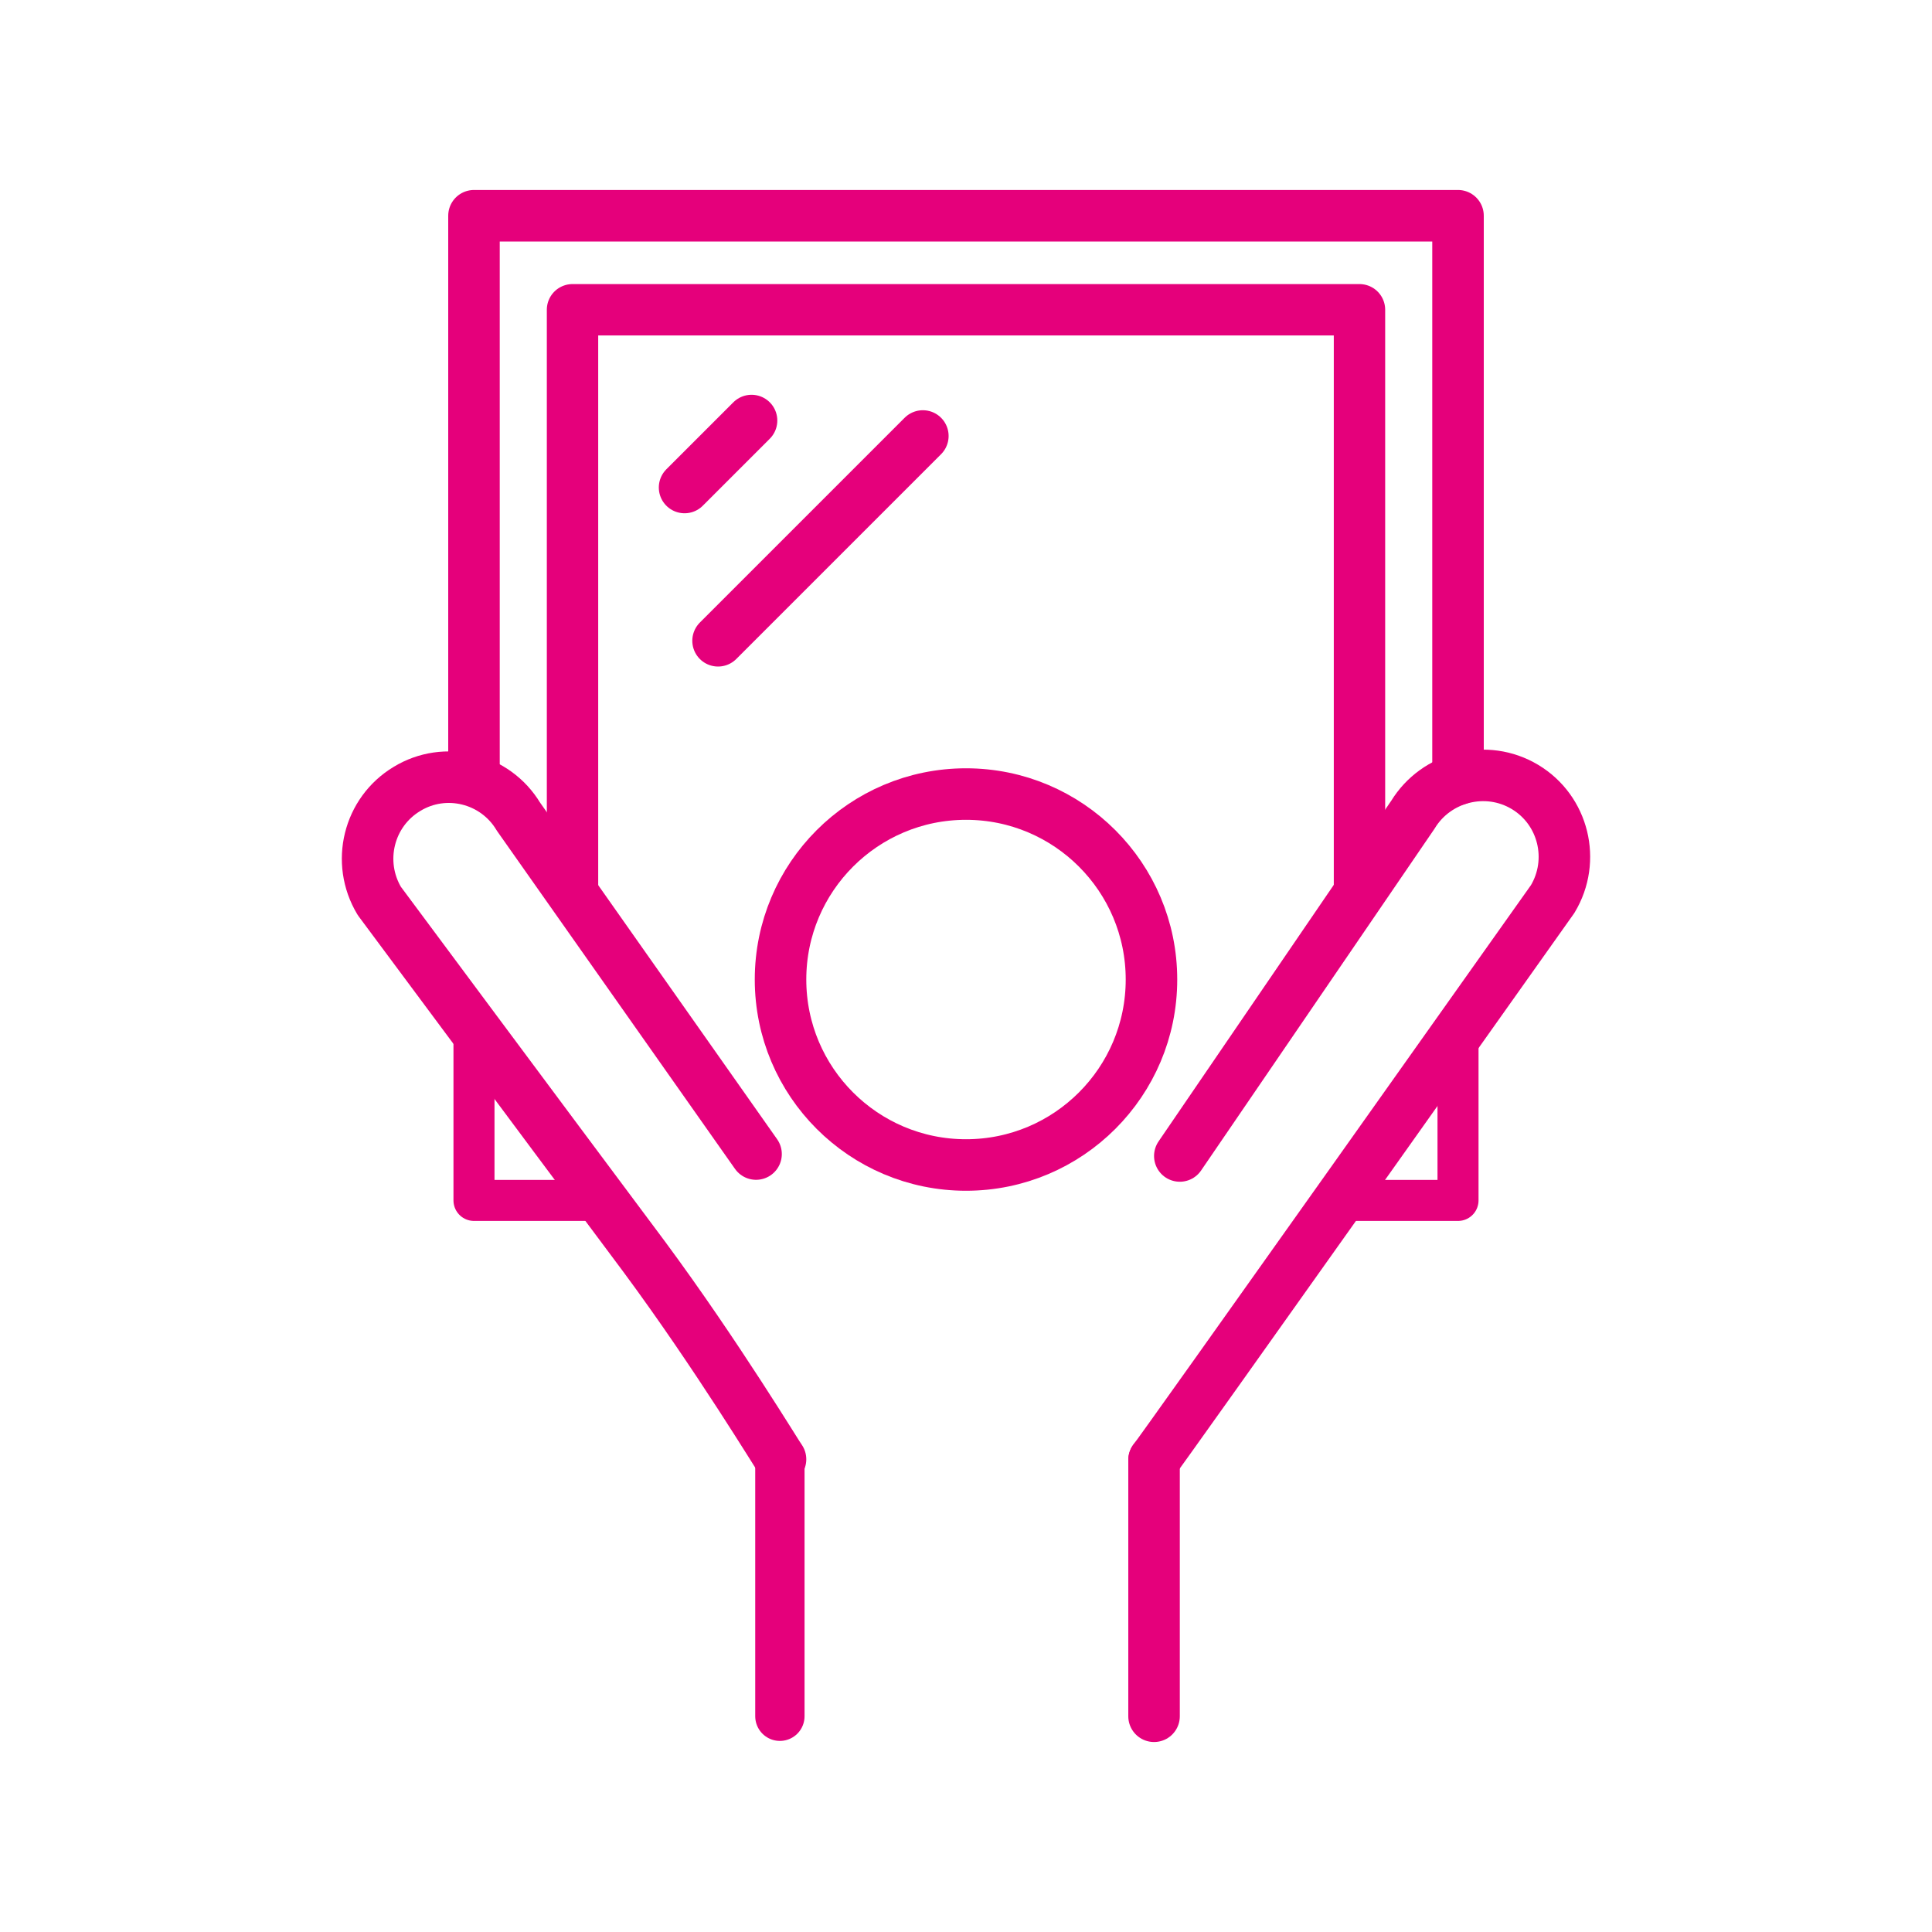
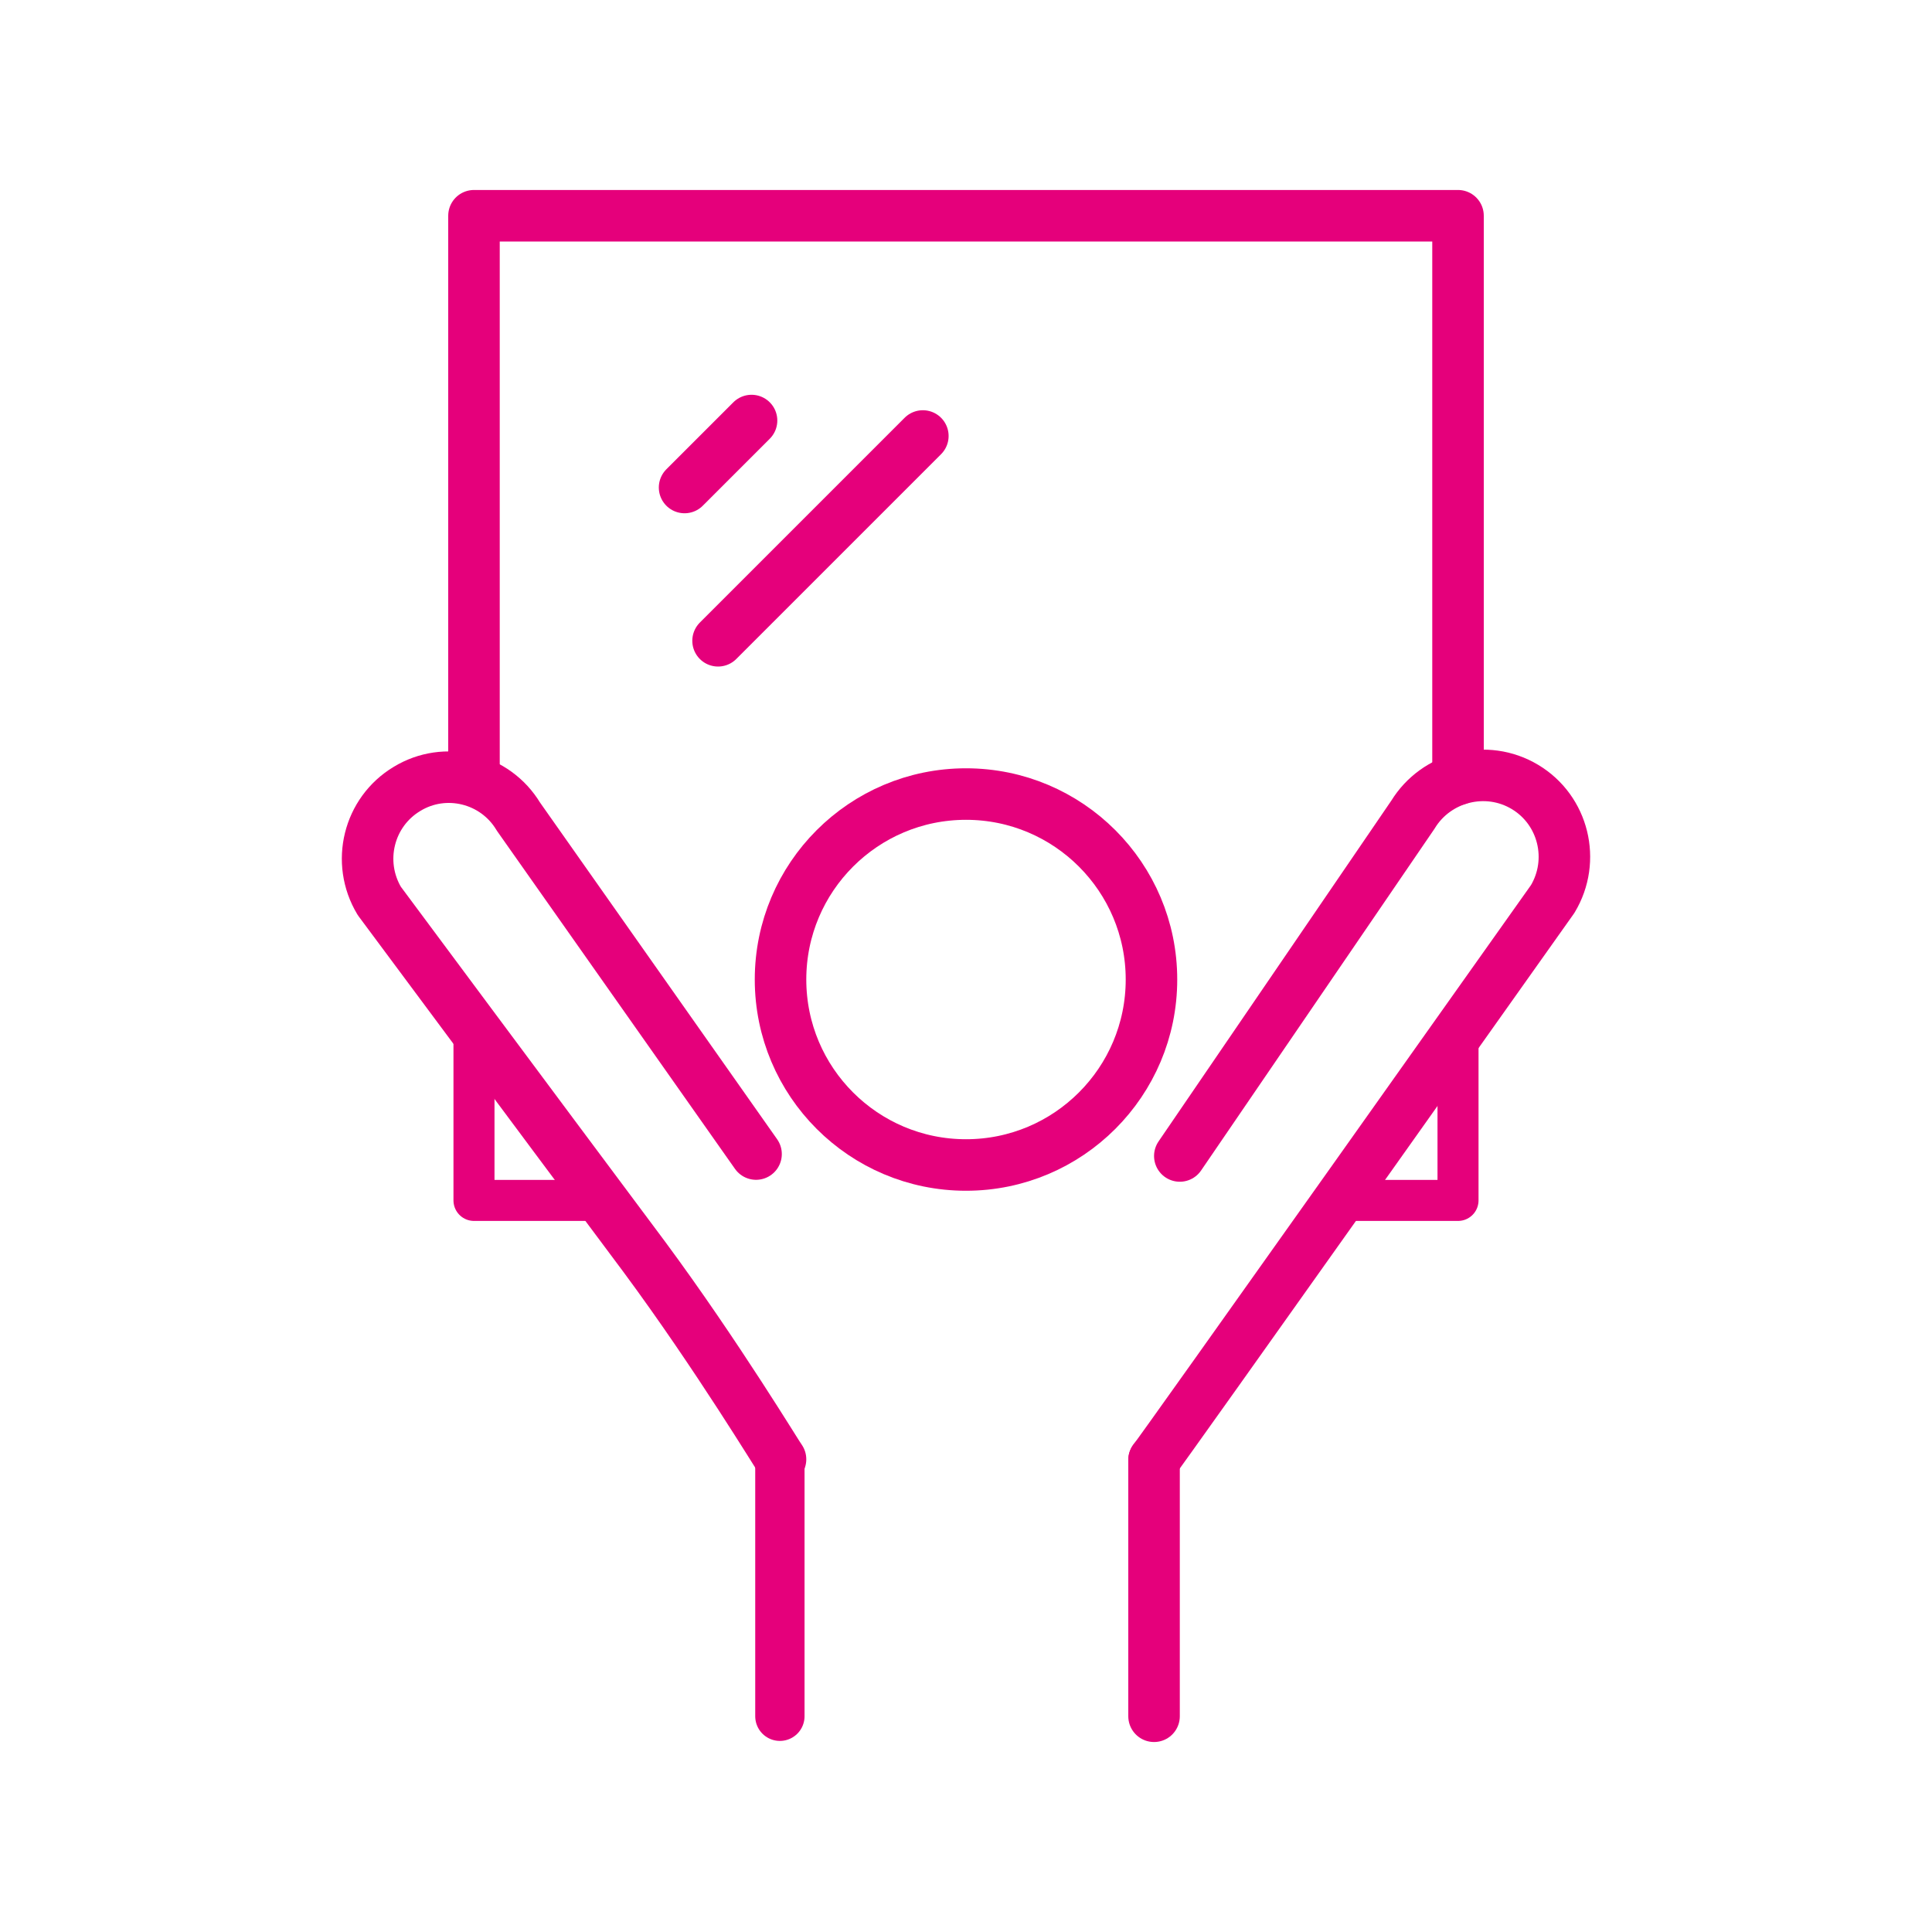
<svg xmlns="http://www.w3.org/2000/svg" xmlns:xlink="http://www.w3.org/1999/xlink" version="1.1" id="Ebene_1" x="0px" y="0px" viewBox="0 0 300 300" style="enable-background:new 0 0 300 300;" xml:space="preserve">
  <style type="text/css">
	.st0{display:none;}
	.st1{display:inline;fill:#1EE07E;}
	.st2{display:inline;}
	
		.st3{clip-path:url(#SVGID_00000013170804636482253990000009393678245060731015_);fill:none;stroke:#009FE8;stroke-width:8;stroke-linecap:round;stroke-linejoin:round;stroke-miterlimit:10;}
	
		.st4{clip-path:url(#SVGID_00000168837310997716158470000017395426545736851337_);fill:none;stroke:#009FE8;stroke-width:8;stroke-linecap:round;stroke-linejoin:round;stroke-miterlimit:10;}
	
		.st5{clip-path:url(#SVGID_00000165948495616848330290000010456003200024753810_);fill:none;stroke:#009FE8;stroke-width:8;stroke-linecap:round;stroke-linejoin:round;stroke-miterlimit:10;}
	
		.st6{clip-path:url(#SVGID_00000083797269207838025460000005554622184624821891_);fill:none;stroke:#009FE8;stroke-width:8;stroke-linecap:round;stroke-linejoin:round;stroke-miterlimit:10;}
	
		.st7{clip-path:url(#SVGID_00000093865573294651101280000003591603128853344424_);fill:none;stroke:#009FE8;stroke-width:8;stroke-linecap:round;stroke-linejoin:round;stroke-miterlimit:10;}
	.st8{display:inline;fill:none;stroke:#009FE8;stroke-width:8;stroke-linecap:round;stroke-linejoin:round;stroke-miterlimit:10;}
	
		.st9{clip-path:url(#SVGID_00000075123144420309337800000015595559226440775082_);fill:none;stroke:#009FE8;stroke-width:8;stroke-linecap:round;stroke-linejoin:round;stroke-miterlimit:10;}
	
		.st10{clip-path:url(#SVGID_00000096031175072908838620000001543943142807874452_);fill:none;stroke:#FFFFFF;stroke-width:8;stroke-linecap:round;stroke-linejoin:round;stroke-miterlimit:10;}
	
		.st11{clip-path:url(#SVGID_00000012437536088290374740000006443857650027388834_);fill:none;stroke:#009FE8;stroke-width:8;stroke-linecap:round;stroke-linejoin:round;stroke-miterlimit:10;}
	
		.st12{clip-path:url(#SVGID_00000182529843828844656210000000227297556896951427_);fill:none;stroke:#009FE8;stroke-width:8;stroke-linecap:round;stroke-linejoin:round;stroke-miterlimit:10;}
	
		.st13{clip-path:url(#SVGID_00000051373242060095917140000000438335702338553774_);fill:none;stroke:#FFFFFF;stroke-width:8;stroke-linecap:round;stroke-linejoin:round;stroke-miterlimit:10;}
	
		.st14{clip-path:url(#SVGID_00000124872137270354732820000008085220198526832003_);fill:none;stroke:#009FE8;stroke-width:8;stroke-linecap:round;stroke-linejoin:round;stroke-miterlimit:10;}
	
		.st15{clip-path:url(#SVGID_00000018219956390752399950000001357565232470014893_);fill:none;stroke:#009FE8;stroke-width:8;stroke-linecap:round;stroke-linejoin:round;stroke-miterlimit:10;}
	.st16{fill:none;stroke:#009FE8;stroke-width:8;stroke-linecap:round;stroke-linejoin:round;stroke-miterlimit:10;}
	
		.st17{clip-path:url(#SVGID_00000129913555139107789500000002975458672872544897_);fill:none;stroke:#009FE8;stroke-width:8;stroke-linecap:round;stroke-linejoin:round;stroke-miterlimit:10;}
	
		.st18{clip-path:url(#SVGID_00000000215821886171249050000002873490615750228413_);fill:none;stroke:#009FE8;stroke-width:8;stroke-linecap:round;stroke-linejoin:round;stroke-miterlimit:10;}
	
		.st19{clip-path:url(#SVGID_00000016761865519986621760000007135058509327955355_);fill:none;stroke:#009FE8;stroke-width:8;stroke-linejoin:round;stroke-miterlimit:10;}
	.st20{fill:none;stroke:#FFFFFF;stroke-width:8;stroke-linecap:round;stroke-linejoin:round;stroke-miterlimit:10;}
	.st21{fill:none;stroke:#FFFFFF;stroke-width:8;stroke-miterlimit:10;}
	.st22{fill:none;stroke:#FFFFFF;stroke-width:8;stroke-linecap:round;stroke-linejoin:round;stroke-miterlimit:10;}
	
		.st23{clip-path:url(#SVGID_00000003800293982459155330000010618363858415011750_);fill:none;stroke:#FFFFFF;stroke-width:8;stroke-miterlimit:10;}
	
		.st24{clip-path:url(#SVGID_00000156580479467999787380000014859452476358198458_);fill:none;stroke:#FFFFFF;stroke-width:8;stroke-linecap:round;stroke-linejoin:round;stroke-miterlimit:10;}
	
		.st25{clip-path:url(#SVGID_00000163755410705119856470000013244787166520930463_);fill:none;stroke:#FFFFFF;stroke-width:8;stroke-linecap:round;stroke-linejoin:round;stroke-miterlimit:10;}
	
		.st26{clip-path:url(#SVGID_00000121273321904393626030000003738802439085883575_);fill:none;stroke:#FFFFFF;stroke-width:8;stroke-linecap:round;stroke-linejoin:round;stroke-miterlimit:10;}
	
		.st27{clip-path:url(#SVGID_00000153700281400201599040000004129846018895856019_);fill:none;stroke:#FFFFFF;stroke-width:8;stroke-linecap:round;stroke-linejoin:round;stroke-miterlimit:10;}
	
		.st28{clip-path:url(#SVGID_00000139291668333978733790000014173899002369936054_);fill:none;stroke:#FFFFFF;stroke-width:8;stroke-miterlimit:10;}
	.st29{fill:none;stroke:#009EE8;stroke-width:8;stroke-linecap:round;stroke-linejoin:round;stroke-miterlimit:10;}
	.st30{fill:none;stroke:#009EE8;stroke-width:5;stroke-linecap:round;stroke-linejoin:round;stroke-miterlimit:10;}
	.st31{fill:none;stroke:#E5007B;stroke-width:7.658;stroke-linecap:round;stroke-linejoin:round;stroke-miterlimit:10;}
	.st32{fill:none;stroke:#E5007B;stroke-width:8;stroke-linecap:round;stroke-linejoin:round;stroke-miterlimit:10;}
	.st33{fill:none;stroke:#E5007B;stroke-width:6.371;stroke-linecap:round;stroke-linejoin:round;stroke-miterlimit:10;}
	.st34{fill:none;stroke:#E5007B;stroke-width:7.978;stroke-linecap:round;stroke-linejoin:round;stroke-miterlimit:10;}
</style>
  <g id="Ebene_5" class="st0">
    <rect x="-24" y="-5" class="st1" width="345" height="318" />
  </g>
  <g id="Ebene_1_00000038411840903956000380000017913570425675158441_" class="st0">
    <g class="st2">
      <g>
        <g>
          <defs>
            <rect id="SVGID_1_" x="16.4" y="56.6" width="267.2" height="186.7" />
          </defs>
          <clipPath id="SVGID_00000176031933351967686010000007891330428437995680_">
            <use xlink:href="#SVGID_1_" style="overflow:visible;" />
          </clipPath>
          <path style="clip-path:url(#SVGID_00000176031933351967686010000007891330428437995680_);fill:none;stroke:#009FE8;stroke-width:8;stroke-linecap:round;stroke-linejoin:round;stroke-miterlimit:10;" d="      M211.2,88.4h16.1c5.6,0,11,2.5,14.5,6.9l29.9,36.7c5.5,6.7,8.4,15.1,8.4,23.7v50.7c0,5.2-4.2,9.3-9.3,9.3h-6.5 M191.4,215.8      h-42.3 M76.2,215.8h-7.3c-4.7,0-8.9-4.2-8.9-9.3v-62.3 M60,60h145.1c3.4,0,6.1,2.7,6.1,6.1v22.3 M261.5,152h-50.3v-44.8" />
        </g>
      </g>
      <g>
        <g>
          <defs>
            <rect id="SVGID_00000111187216705038082820000001581729413877056697_" x="16.4" y="56.6" width="267.2" height="186.7" />
          </defs>
          <clipPath id="SVGID_00000103980648931731715990000008616633027868286645_">
            <use xlink:href="#SVGID_00000111187216705038082820000001581729413877056697_" style="overflow:visible;" />
          </clipPath>
          <path style="clip-path:url(#SVGID_00000103980648931731715990000008616633027868286645_);fill:none;stroke:#009FE8;stroke-width:8;stroke-linecap:round;stroke-linejoin:round;stroke-miterlimit:10;" d="      M136.8,215.8c0,13.3-10.8,24.2-24.2,24.2c-13.3,0-24.2-10.8-24.2-24.2s10.8-24.2,24.2-24.2S136.8,202.4,136.8,215.8z" />
        </g>
      </g>
      <g>
        <g>
          <defs>
            <rect id="SVGID_00000044868620677305770080000016004914474449217467_" x="16.4" y="56.6" width="267.2" height="186.7" />
          </defs>
          <clipPath id="SVGID_00000020368857535878351050000008171823625939831721_">
            <use xlink:href="#SVGID_00000044868620677305770080000016004914474449217467_" style="overflow:visible;" />
          </clipPath>
          <path style="clip-path:url(#SVGID_00000020368857535878351050000008171823625939831721_);fill:none;stroke:#009FE8;stroke-width:8;stroke-linecap:round;stroke-linejoin:round;stroke-miterlimit:10;" d="      M252,215.8c0,13.3-10.8,24.2-24.2,24.2s-24.2-10.8-24.2-24.2s10.8-24.2,24.2-24.2S252,202.4,252,215.8z" />
        </g>
      </g>
      <g>
        <g>
          <defs>
            <rect id="SVGID_00000050660896353322475750000015045711812480445105_" x="16.4" y="56.6" width="267.2" height="186.7" />
          </defs>
          <clipPath id="SVGID_00000062154497994144881640000000325104598964711581_">
            <use xlink:href="#SVGID_00000050660896353322475750000015045711812480445105_" style="overflow:visible;" />
          </clipPath>
          <line style="clip-path:url(#SVGID_00000062154497994144881640000000325104598964711581_);fill:none;stroke:#009FE8;stroke-width:8;stroke-linecap:round;stroke-linejoin:round;stroke-miterlimit:10;" x1="19.8" y1="60" x2="60" y2="60" />
        </g>
      </g>
      <g>
        <g>
          <defs>
            <rect id="SVGID_00000114056766145977979180000008341824907666604677_" x="16.4" y="56.6" width="267.2" height="186.7" />
          </defs>
          <clipPath id="SVGID_00000116943989128564936480000012112751870413435071_">
            <use xlink:href="#SVGID_00000114056766145977979180000008341824907666604677_" style="overflow:visible;" />
          </clipPath>
          <line style="clip-path:url(#SVGID_00000116943989128564936480000012112751870413435071_);fill:none;stroke:#009FE8;stroke-width:8;stroke-linecap:round;stroke-linejoin:round;stroke-miterlimit:10;" x1="27.7" y1="87.7" x2="60" y2="87.7" />
        </g>
      </g>
    </g>
    <line class="st8" x1="35.9" y1="115.5" x2="60.4" y2="115.5" />
    <line class="st8" x1="43.7" y1="143.2" x2="60.4" y2="143.2" />
  </g>
  <g id="Ebene_2_00000123436095721874731640000010669336172254812570_" class="st0">
    <g class="st2">
      <g>
        <g>
          <g>
            <defs>
              <rect id="SVGID_00000165929453534463197840000005946551341100561590_" x="57" y="57" width="186" height="186" />
            </defs>
            <clipPath id="SVGID_00000140703826257017188330000006184843533407152557_">
              <use xlink:href="#SVGID_00000165929453534463197840000005946551341100561590_" style="overflow:visible;" />
            </clipPath>
            <path style="clip-path:url(#SVGID_00000140703826257017188330000006184843533407152557_);fill:none;stroke:#009FE8;stroke-width:8;stroke-linecap:round;stroke-linejoin:round;stroke-miterlimit:10;" d="       M217.2,157.5c0,0,2.2-20.7,3.7-33.4c1.3-11.7,7.7-16,15.6-17.2c1.9-0.3,3.7,1.2,3.7,3.2v62.8c0,2.9-1.1,5.6-3.1,7.7l-36.6,38.9       c-2.8,3-4.3,7-4,11.1l0.7,9.6" />
          </g>
        </g>
        <g>
          <g>
            <defs>
              <rect id="SVGID_00000034077074750808928900000016750448170513438347_" x="57" y="57" width="186" height="186" />
            </defs>
            <clipPath id="SVGID_00000168809524944464313220000006439255522899644584_">
              <use xlink:href="#SVGID_00000034077074750808928900000016750448170513438347_" style="overflow:visible;" />
            </clipPath>
            <path style="clip-path:url(#SVGID_00000168809524944464313220000006439255522899644584_);fill:none;stroke:#FFFFFF;stroke-width:8;stroke-linecap:round;stroke-linejoin:round;stroke-miterlimit:10;" d="       M224.2,161.3c-10.1-8.2-17.3-2.3-19.3-0.1" />
          </g>
        </g>
        <g>
          <g>
            <defs>
              <rect id="SVGID_00000096759383861330347110000002645698112986232206_" x="57" y="57" width="186" height="186" />
            </defs>
            <clipPath id="SVGID_00000028307705887357011030000014977112442841596053_">
              <use xlink:href="#SVGID_00000096759383861330347110000002645698112986232206_" style="overflow:visible;" />
            </clipPath>
            <path style="clip-path:url(#SVGID_00000028307705887357011030000014977112442841596053_);fill:none;stroke:#009FE8;stroke-width:8;stroke-linecap:round;stroke-linejoin:round;stroke-miterlimit:10;" d="       M198.2,192.1l26.2-27.8c0.8-0.9,0.7-2.2-0.2-3c-10.1-8.2-17.3-2.3-19.3-0.1l-13.3,14.1l0,0c-17.1,1.8-30.3,16.5-30.1,34.2       l0.3,30.8" />
          </g>
        </g>
        <g>
          <g>
            <defs>
              <rect id="SVGID_00000118360117510101236510000009333554161289177235_" x="57" y="57" width="186" height="186" />
            </defs>
            <clipPath id="SVGID_00000109720831779968654790000016126772304742956717_">
              <use xlink:href="#SVGID_00000118360117510101236510000009333554161289177235_" style="overflow:visible;" />
            </clipPath>
            <path style="clip-path:url(#SVGID_00000109720831779968654790000016126772304742956717_);fill:none;stroke:#009FE8;stroke-width:8;stroke-linecap:round;stroke-linejoin:round;stroke-miterlimit:10;" d="       M82.8,157.5c0,0-2.2-20.7-3.7-33.4c-1.3-11.7-7.7-16-15.6-17.2c-2-0.3-3.7,1.2-3.7,3.2v62.8c0,2.9,1.1,5.6,3.1,7.7l36.6,38.9       c2.8,3,4.3,7,4,11.1l-0.7,9.6" />
          </g>
        </g>
        <g>
          <g>
            <defs>
              <rect id="SVGID_00000071541092389342174800000000030634338584781731_" x="57" y="57" width="186" height="186" />
            </defs>
            <clipPath id="SVGID_00000134221600206799518940000012681493599737999000_">
              <use xlink:href="#SVGID_00000071541092389342174800000000030634338584781731_" style="overflow:visible;" />
            </clipPath>
            <path style="clip-path:url(#SVGID_00000134221600206799518940000012681493599737999000_);fill:none;stroke:#FFFFFF;stroke-width:8;stroke-linecap:round;stroke-linejoin:round;stroke-miterlimit:10;" d="       M75.8,161.3c10.1-8.2,17.3-2.3,19.3-0.1" />
          </g>
        </g>
        <g>
          <g>
            <defs>
              <rect id="SVGID_00000003076871711961661230000005387361137318042776_" x="57" y="57" width="186" height="186" />
            </defs>
            <clipPath id="SVGID_00000159445153893159814800000018183627521928405387_">
              <use xlink:href="#SVGID_00000003076871711961661230000005387361137318042776_" style="overflow:visible;" />
            </clipPath>
            <path style="clip-path:url(#SVGID_00000159445153893159814800000018183627521928405387_);fill:none;stroke:#009FE8;stroke-width:8;stroke-linecap:round;stroke-linejoin:round;stroke-miterlimit:10;" d="       M101.8,192.1l-26.2-27.8c-0.8-0.9-0.7-2.2,0.2-3c10.1-8.2,17.3-2.3,19.3-0.1l13.3,14.1l0,0c17.1,1.8,30.3,16.5,30.1,34.2       l-0.3,30.8" />
          </g>
        </g>
        <g>
          <g>
            <defs>
              <rect id="SVGID_00000098202936772205788910000003647451361752284829_" x="57" y="57" width="186" height="186" />
            </defs>
            <clipPath id="SVGID_00000152950008883320597780000008878833705534143155_">
              <use xlink:href="#SVGID_00000098202936772205788910000003647451361752284829_" style="overflow:visible;" />
            </clipPath>
            <polygon style="clip-path:url(#SVGID_00000152950008883320597780000008878833705534143155_);fill:none;stroke:#009FE8;stroke-width:8;stroke-linecap:round;stroke-linejoin:round;stroke-miterlimit:10;" points="       149.9,59.8 103.8,85.3 103.8,136.2 149.9,161.7 195.9,136.2 195.9,85.3      " />
          </g>
        </g>
      </g>
      <path class="st16" d="M150,108.3V145 M116.9,89.9l33.1,18.3l33.1-18.3" />
    </g>
  </g>
  <g id="Ebene_3" class="st0">
    <g class="st2">
      <g>
        <g>
          <defs>
            <rect id="SVGID_00000036219611392959701360000010436704200194953631_" x="70.6" y="56.8" width="207.4" height="187.7" />
          </defs>
          <clipPath id="SVGID_00000002368104557975475270000003703074758673261193_">
            <use xlink:href="#SVGID_00000036219611392959701360000010436704200194953631_" style="overflow:visible;" />
          </clipPath>
          <path style="clip-path:url(#SVGID_00000002368104557975475270000003703074758673261193_);fill:none;stroke:#009FE8;stroke-width:8;stroke-linecap:round;stroke-linejoin:round;stroke-miterlimit:10;" d="      M143,168.4h-36.2 M176.1,132.9h-69.3 M106.8,97.4h69.3 M210.8,166.1V237c0,2.5-2.1,4.6-4.6,4.6H78.1c-2.6,0-4.6-2.1-4.6-4.6      V64.2c0-2.5,2.1-4.6,4.6-4.6h128.2c2.6,0,4.6,2.1,4.6,4.6v38.4" />
        </g>
      </g>
      <g>
        <g>
          <defs>
            <rect id="SVGID_00000178199957553536527720000013268570669593419704_" x="70.6" y="56.8" width="207.4" height="187.7" />
          </defs>
          <clipPath id="SVGID_00000163775390006374191640000013690383073803103166_">
            <use xlink:href="#SVGID_00000178199957553536527720000013268570669593419704_" style="overflow:visible;" />
          </clipPath>
          <path style="clip-path:url(#SVGID_00000163775390006374191640000013690383073803103166_);fill:none;stroke:#009FE8;stroke-width:8;stroke-linecap:round;stroke-linejoin:round;stroke-miterlimit:10;" d="      M266.3,94.8l7.8,7.8c1.4,1.4,1.4,3.8,0,5.2l-29.5,29.5" />
        </g>
      </g>
      <g>
        <g>
          <defs>
            <rect id="SVGID_00000040555852586122641440000009668464610633061276_" x="70.6" y="56.8" width="207.4" height="187.7" />
          </defs>
          <clipPath id="SVGID_00000054950662520148274610000016174477982529523890_">
            <use xlink:href="#SVGID_00000040555852586122641440000009668464610633061276_" style="overflow:visible;" />
          </clipPath>
          <path style="clip-path:url(#SVGID_00000054950662520148274610000016174477982529523890_);fill:none;stroke:#009FE8;stroke-width:8;stroke-linejoin:round;stroke-miterlimit:10;" d="      M147.1,198.1l-3.6,3.6 M266.3,94.8L250.5,79l-97.4,97.4l0,0c-4.4,4.4-4.4,11.5,0,15.8c4.4,4.4,11.5,4.4,15.8,0l89.4-89.4" />
        </g>
      </g>
    </g>
    <line class="st8" x1="143.5" y1="201.7" x2="138.2" y2="207" />
  </g>
  <g id="Ebene_4" class="st0">
    <g class="st2">
      <path class="st20" d="M90.3,200.8l-14.1,24.5h22.6l11.3,19.6l14.1-24.4 M208.1,200.8l14.1,24.5h-22.6l-11.3,19.6l-14.1-24.4" />
      <path class="st20" d="M127.3,73.3l1.5-3.4c7.8-17.7,33-17.7,40.8,0l1.5,3.4c3.9,8.9,13.1,14.2,22.8,13.2l3.7-0.4    c19.3-2.1,31.9,19.7,20.4,35.3l-2.2,3c-5.7,7.8-5.7,18.5,0,26.3l2.2,3c11.4,15.6-1.1,37.4-20.4,35.3l-3.7-0.4    c-9.7-1.1-18.9,4.3-22.8,13.2l-1.5,3.4c-7.8,17.7-33,17.7-40.8,0l-1.5-3.4c-3.9-8.9-13.2-14.2-22.8-13.2l-3.7,0.4    c-19.3,2.1-31.8-19.7-20.4-35.3l2.2-3c5.7-7.8,5.7-18.5,0-26.3l-2.2-3C69,105.8,81.5,84,100.8,86.1l3.7,0.4    C114.1,87.5,123.4,82.2,127.3,73.3z" />
      <path class="st20" d="M197.7,137.6c0,26.9-21.8,48.7-48.7,48.7s-48.7-21.8-48.7-48.7s21.8-48.7,48.7-48.7" />
      <path class="st20" d="M149.2,153.1l-15.8,11.5c-2.5,1.8-5.9-0.6-4.9-3.6l6.1-18.6L118.8,131c-2.5-1.8-1.2-5.8,1.9-5.8l19.5,0.1    l6-18.6c1-3,5.2-3,6.1,0l6,18.6l19.5-0.1c3.1,0,4.4,4,1.9,5.8l-15.8,11.4L170,161c1,3-2.4,5.4-4.9,3.6L149.2,153.1z" />
    </g>
  </g>
  <g id="Ebene_6" class="st0">
    <g class="st2">
      <g>
-         <path class="st20" d="M195.3,162.3h6.8 M73.1,147.8c0.3,0.2,0.7,0.4,1.1,0.5s0.9,0.2,1.3,0.2s1-0.1,1.5-0.3s1-0.4,1.5-0.8     s0.9-0.8,1.3-1.3c0.3-0.5,0.7-1.1,0.9-1.7c0.2-0.6,0.4-1.4,0.4-2.1c0.1-0.7,0-1.5-0.2-2.3c-0.2-0.7-0.4-1.6-0.8-2.3     s-0.9-1.5-1.5-2.1s-1.3-1.2-2.2-1.7s-1.7-0.9-2.7-1.1c-0.9-0.2-2-0.4-3-0.4s-2.1,0.2-3.2,0.5c-1,0.3-2.1,0.8-3.1,1.4     c-1,0.6-1.9,1.4-2.7,2.2s-1.5,1.9-2.1,3s-1,2.4-1.3,3.6c-0.3,1.3-0.4,2.6-0.3,4s0.3,2.8,0.8,4.1s1.1,2.7,1.9,3.9     c0.8,1.2,1.8,2.4,3,3.3c1.2,0.9,2.5,1.9,3.9,2.5s3,1.2,4.6,1.5s3.3,0.4,5,0.2s3.4-0.5,5-1.1s3.2-1.4,4.7-2.5c1.4-1,2.8-2.3,4-3.7     c0.6-0.7,1.1-1.4,1.6-2.2 M118.7,130.2c-19.5,9.5-32.5,26.2-32.5,45.4c0,16.1,9.2,30.5,23.8,40.3V247h16.5l12.2-19.5     c5.4,1.1,11,1.7,16.8,1.7s11.4-0.6,16.8-1.7l12.2,19.5H201v-31.1c8-5.4,14.3-12.2,18.4-19.9l22.8-5v-23.3l-19.4-4.6     c-2.6-8.5-7.8-16.1-14.9-22.5c1.6-5.3,5-10.9,9.1-15.4c2.3-2.6,3.6-3.3-1.2-4.9c-12.6-4.2-24.9-1.3-32.7,6.2l0.1,0.1" />
        <ellipse class="st21" cx="147.9" cy="90.8" rx="37.2" ry="37.2" />
        <ellipse class="st22" cx="147.9" cy="90.8" rx="37.2" ry="37.2" />
        <path class="st20" d="M158.9,109.1c-2.4,1-5,1.6-7.8,1.6s-5.4-0.6-7.8-1.6s-4.5-2.5-6.3-4.3s-3.3-3.9-4.3-6.3s-1.6-5-1.6-7.8     s0.6-5.4,1.6-7.8s2.5-4.5,4.3-6.3s3.9-3.3,6.3-4.3c2.4-1,5-1.6,7.8-1.6s5.4,0.6,7.8,1.6" />
      </g>
      <line class="st20" x1="126.9" y1="85.9" x2="148.8" y2="85.9" />
      <line class="st20" x1="126.9" y1="85.9" x2="148.8" y2="85.9" />
      <g>
        <path class="st20" d="M154.8,142.8c7.9,0,15.4,1.8,21.8,4.8 M125.6,151.9c7.8-5.6,18.1-9.1,29.2-9.1" />
      </g>
      <line class="st20" x1="126.9" y1="95.7" x2="148.8" y2="95.7" />
    </g>
  </g>
  <g id="Ebene_7" class="st0">
    <g class="st2">
      <g>
        <g>
          <defs>
            <rect id="SVGID_00000062184978672102013950000015825770846066280350_" x="56.4" y="51.5" width="187.6" height="191.7" />
          </defs>
          <clipPath id="SVGID_00000145042439096331336480000012015680062744169869_">
            <use xlink:href="#SVGID_00000062184978672102013950000015825770846066280350_" style="overflow:visible;" />
          </clipPath>
          <path style="clip-path:url(#SVGID_00000145042439096331336480000012015680062744169869_);fill:none;stroke:#FFFFFF;stroke-width:8;stroke-miterlimit:10;" d="      M98.7,105.7h103.1 M172.8,105.7c0,28.5-10.1,51.5-22.6,51.5s-22.6-23.1-22.6-51.5s10.1-51.5,22.6-51.5      C162.7,54.1,172.8,77.2,172.8,105.7z" />
        </g>
      </g>
      <g>
        <g>
          <defs>
            <rect id="SVGID_00000124866679524604582100000011390172345973474973_" x="56.4" y="51.5" width="187.6" height="191.7" />
          </defs>
          <clipPath id="SVGID_00000116200437806912935630000013042637718207125174_">
            <use xlink:href="#SVGID_00000124866679524604582100000011390172345973474973_" style="overflow:visible;" />
          </clipPath>
          <path style="clip-path:url(#SVGID_00000116200437806912935630000013042637718207125174_);fill:none;stroke:#FFFFFF;stroke-width:8;stroke-linecap:round;stroke-linejoin:round;stroke-miterlimit:10;" d="      M218.1,157c0,0,2.3-20.9,3.7-33.8c1.3-11.8,7.8-16.2,15.8-17.3c2-0.3,3.8,1.2,3.8,3.2v63.5c0,2.9-1.1,5.7-3.1,7.8l-37,39.3      c-2.8,3-4.3,7.1-4.1,11.2l0.7,9.7" />
        </g>
      </g>
      <g>
        <g>
          <defs>
            <rect id="SVGID_00000057867357736599950170000005480507620514349452_" x="56.4" y="51.5" width="187.6" height="191.7" />
          </defs>
          <clipPath id="SVGID_00000067216826661597479240000002367706045365252236_">
            <use xlink:href="#SVGID_00000057867357736599950170000005480507620514349452_" style="overflow:visible;" />
          </clipPath>
          <path style="clip-path:url(#SVGID_00000067216826661597479240000002367706045365252236_);fill:none;stroke:#FFFFFF;stroke-width:8;stroke-linecap:round;stroke-linejoin:round;stroke-miterlimit:10;" d="      M198.9,191.9l26.5-28.1c0.8-0.9,0.7-2.2-0.2-3c-10.2-8.3-17.5-2.3-19.5-0.1l-13.4,14.2c-17.2,1.8-30.6,16.6-30.4,34.5l0.3,31.1" />
        </g>
      </g>
      <g>
        <g>
          <defs>
            <rect id="SVGID_00000004531857477755592700000014713823668560594100_" x="56.4" y="51.5" width="187.6" height="191.7" />
          </defs>
          <clipPath id="SVGID_00000173856192545061567550000015543077314400147615_">
            <use xlink:href="#SVGID_00000004531857477755592700000014713823668560594100_" style="overflow:visible;" />
          </clipPath>
          <path style="clip-path:url(#SVGID_00000173856192545061567550000015543077314400147615_);fill:none;stroke:#FFFFFF;stroke-width:8;stroke-linecap:round;stroke-linejoin:round;stroke-miterlimit:10;" d="      M82.3,157c0,0-2.3-20.9-3.7-33.8c-1.3-11.8-7.8-16.2-15.8-17.3c-2-0.3-3.8,1.2-3.8,3.2v63.5c0,2.9,1.1,5.7,3.1,7.8l37,39.3      c2.8,3,4.3,7.1,4.1,11.2l-0.7,9.7" />
        </g>
      </g>
      <g>
        <g>
          <defs>
            <rect id="SVGID_00000168806716693854331120000015729251499041932977_" x="56.4" y="51.5" width="187.6" height="191.7" />
          </defs>
          <clipPath id="SVGID_00000042006012648487827800000000913676349893958560_">
            <use xlink:href="#SVGID_00000168806716693854331120000015729251499041932977_" style="overflow:visible;" />
          </clipPath>
          <path style="clip-path:url(#SVGID_00000042006012648487827800000000913676349893958560_);fill:none;stroke:#FFFFFF;stroke-width:8;stroke-linecap:round;stroke-linejoin:round;stroke-miterlimit:10;" d="      M101.5,191.9L75,163.8c-0.8-0.9-0.7-2.2,0.2-3c10.2-8.3,17.5-2.3,19.5-0.1l13.4,14.2c17.2,1.8,30.6,16.6,30.4,34.5l-0.3,31.1" />
        </g>
      </g>
      <g>
        <g>
          <defs>
            <rect id="SVGID_00000086681292164814126600000007072059926078586248_" x="56.4" y="51.5" width="187.6" height="191.7" />
          </defs>
          <clipPath id="SVGID_00000012434333703719499130000014147627888111151533_">
            <use xlink:href="#SVGID_00000086681292164814126600000007072059926078586248_" style="overflow:visible;" />
          </clipPath>
          <path style="clip-path:url(#SVGID_00000012434333703719499130000014147627888111151533_);fill:none;stroke:#FFFFFF;stroke-width:8;stroke-miterlimit:10;" d="      M201.7,105.7c0,28.5-23.1,51.5-51.5,51.5s-51.5-23.1-51.5-51.5s23.1-51.5,51.5-51.5S201.7,77.2,201.7,105.7z" />
        </g>
      </g>
    </g>
  </g>
  <g class="st0">
    <g class="st2">
      <path class="st29" d="M200.2,138.7c0-31.2-28.6-55.8-61-49c-19.3,4-34.7,19.9-38.3,39.2c-3.3,17.2,2.3,33.1,13,44.2    c7.7,8,12.6,18.1,12.6,29.2v16.3h47.3v-16.3c0-11.1,5-21.2,12.6-29.2C194.9,164.1,200.2,152.1,200.2,138.7z" />
      <g>
        <line class="st29" x1="131.5" y1="231.4" x2="168.5" y2="231.4" />
        <line class="st29" x1="134.1" y1="244.6" x2="165.9" y2="244.6" />
        <path class="st29" d="M161.7,258.1c-2.2,4.4-6.7,7.4-12,7.4c-5.2,0-9.8-3-12-7.4" />
      </g>
      <line class="st29" x1="150" y1="160" x2="150" y2="218.5" />
      <line class="st29" x1="136.9" y1="160" x2="163.1" y2="160" />
      <path class="st29" d="M121,126.6c3.8-9.4,11.9-16.4,22-18.7" />
    </g>
    <g class="st2">
      <line class="st29" x1="88.7" y1="52.7" x2="94.5" y2="62.7" />
      <line class="st29" x1="211.3" y1="52.8" x2="203.1" y2="60.9" />
      <line class="st29" x1="243" y1="94.1" x2="231.9" y2="97.1" />
      <line class="st29" x1="57" y1="94" x2="67" y2="99.8" />
      <line class="st29" x1="150" y1="47.8" x2="150" y2="34.5" />
    </g>
  </g>
  <g id="color_swatch" class="st0">
    <g class="st2">
      <path class="st29" d="M243,237c0,3.3-2.7,6-6,6H75c-3.3,0-6-2.7-6-6v-36c0-3.3,2.7-6,6-6h162c3.3,0,6,2.7,6,6V237z" />
      <circle class="st30" cx="87" cy="213" r="6" />
      <line class="st29" x1="114" y1="195" x2="114" y2="243" />
      <line class="st29" x1="150" y1="195" x2="150" y2="243" />
      <line class="st29" x1="186" y1="195" x2="186" y2="243" />
      <line class="st29" x1="222" y1="195" x2="222" y2="243" />
    </g>
    <g class="st2">
      <line class="st29" x1="64.2" y1="151.6" x2="78" y2="150.5" />
      <line class="st29" x1="61.4" y1="115.7" x2="90" y2="114" />
      <line class="st29" x1="58.6" y1="79.8" x2="105" y2="75" />
-       <path class="st29" d="M66,183L57,66.3c-0.3-3.3,2.7-6.2,6-6.4L98.6,57c3.3-0.3,6.2,2.2,6.4,5.5V75" />
    </g>
    <g class="st2">
      <line class="st29" x1="137.7" y1="171.5" x2="144" y2="183" />
      <line class="st29" x1="170.8" y1="157.2" x2="183" y2="183" />
-       <line class="st29" x1="203.8" y1="143" x2="222" y2="183" />
      <path class="st29" d="M234,183l2.6-1.9c3-1.3,4.4-4.8,3.1-7.9l-14.3-33.1c-1.3-3-4.8-4.4-7.9-3.1L111,183" />
    </g>
    <g class="st2">
      <path class="st29" d="M78,183l44.8-117.1c1.2-3.1,4.6-4.7,7.7-3.5L164.2,75c3.1,1.2,4.9,5.9,3.8,9" />
      <line class="st29" x1="92.3" y1="147.7" x2="102" y2="150" />
      <line class="st29" x1="104.9" y1="114" x2="129" y2="123" />
-       <line class="st29" x1="117.5" y1="80.3" x2="156" y2="93" />
    </g>
    <g class="st2">
      <line class="st29" x1="117.2" y1="154.9" x2="126" y2="162" />
      <line class="st29" x1="141.9" y1="128.7" x2="162" y2="147" />
      <line class="st29" x1="166.7" y1="102.5" x2="195" y2="129" />
      <path class="st29" d="M207,129l4.8-4.4c2.3-2.4,2.2-6.2-0.2-8.5l-26.2-24.7c-2.4-2.3-6.2-2.2-8.5,0.2L90,183" />
    </g>
  </g>
  <g>
    <line class="st31" x1="121.1" y1="266.5" x2="121.1" y2="226.7" />
    <path class="st32" d="M178.8,152.1c0,15.9-12.9,28.8-28.8,28.8s-28.8-12.9-28.8-28.8s12.9-28.8,28.8-28.8S178.8,136.2,178.8,152.1z   " />
    <polyline class="st32" points="179.2,226.7 179.2,266.2 179.2,266.5  " />
    <g>
      <path class="st32" d="M117.4,179.2l-36.9-52.4c-3.6-6-11.4-7.9-17.3-4.3c-6,3.6-7.9,11.4-4.3,17.4c0,0,23.1,31.1,41.1,55.2    c11.4,15.4,21.1,31.5,21.2,31.5" />
    </g>
    <g>
      <path class="st32" d="M183.2,179.5l36.2-53c3.6-5.9,11.4-7.9,17.4-4.3s7.9,11.4,4.3,17.4c0,0-61.8,87.2-61.9,87.1" />
    </g>
    <polyline class="st33" points="93.4,186.4 73.6,186.4 73.6,161.1  " />
    <polyline class="st33" points="226.4,160.4 226.4,186.4 209.3,186.4  " />
    <polyline class="st32" points="73.6,120.7 73.6,33.5 226.4,33.5 226.4,121  " />
-     <polyline class="st34" points="88.9,138.2 88.9,48.1 211.1,48.1 211.1,138.2  " />
  </g>
  <line class="st32" x1="116.7" y1="65.3" x2="106.3" y2="75.7" />
  <line class="st32" x1="143.3" y1="67.7" x2="111.5" y2="99.5" />
</svg>